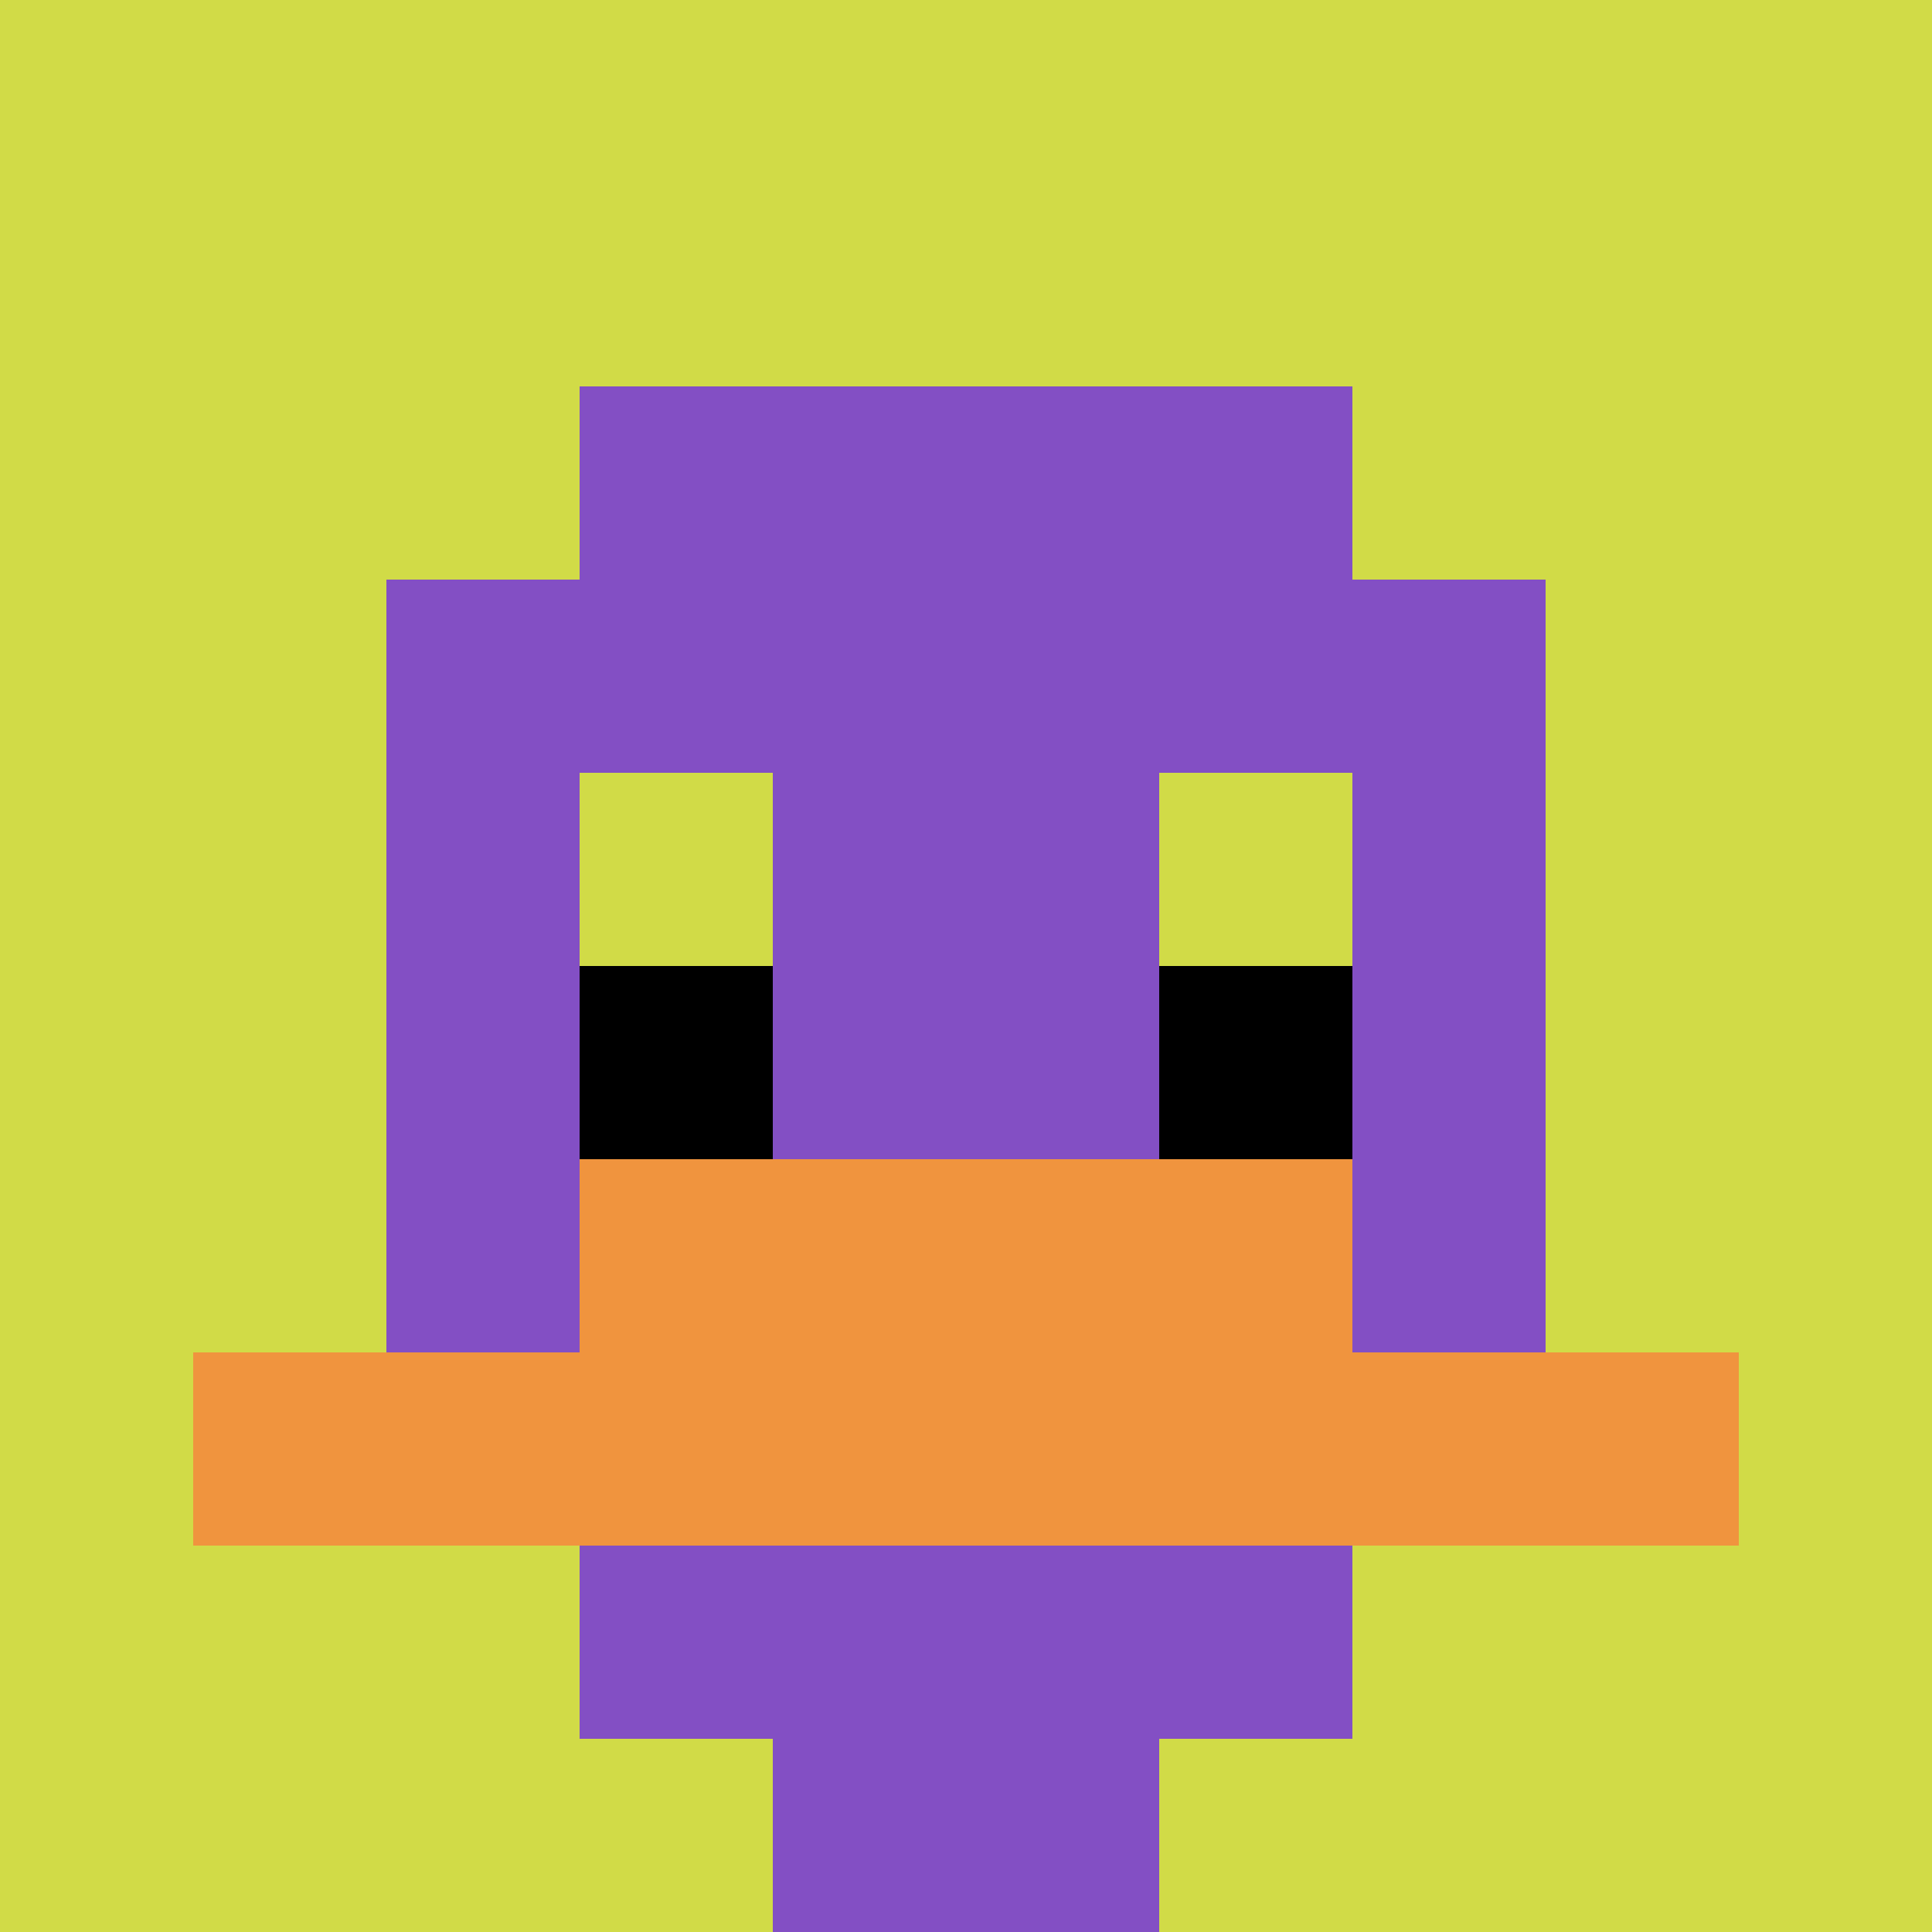
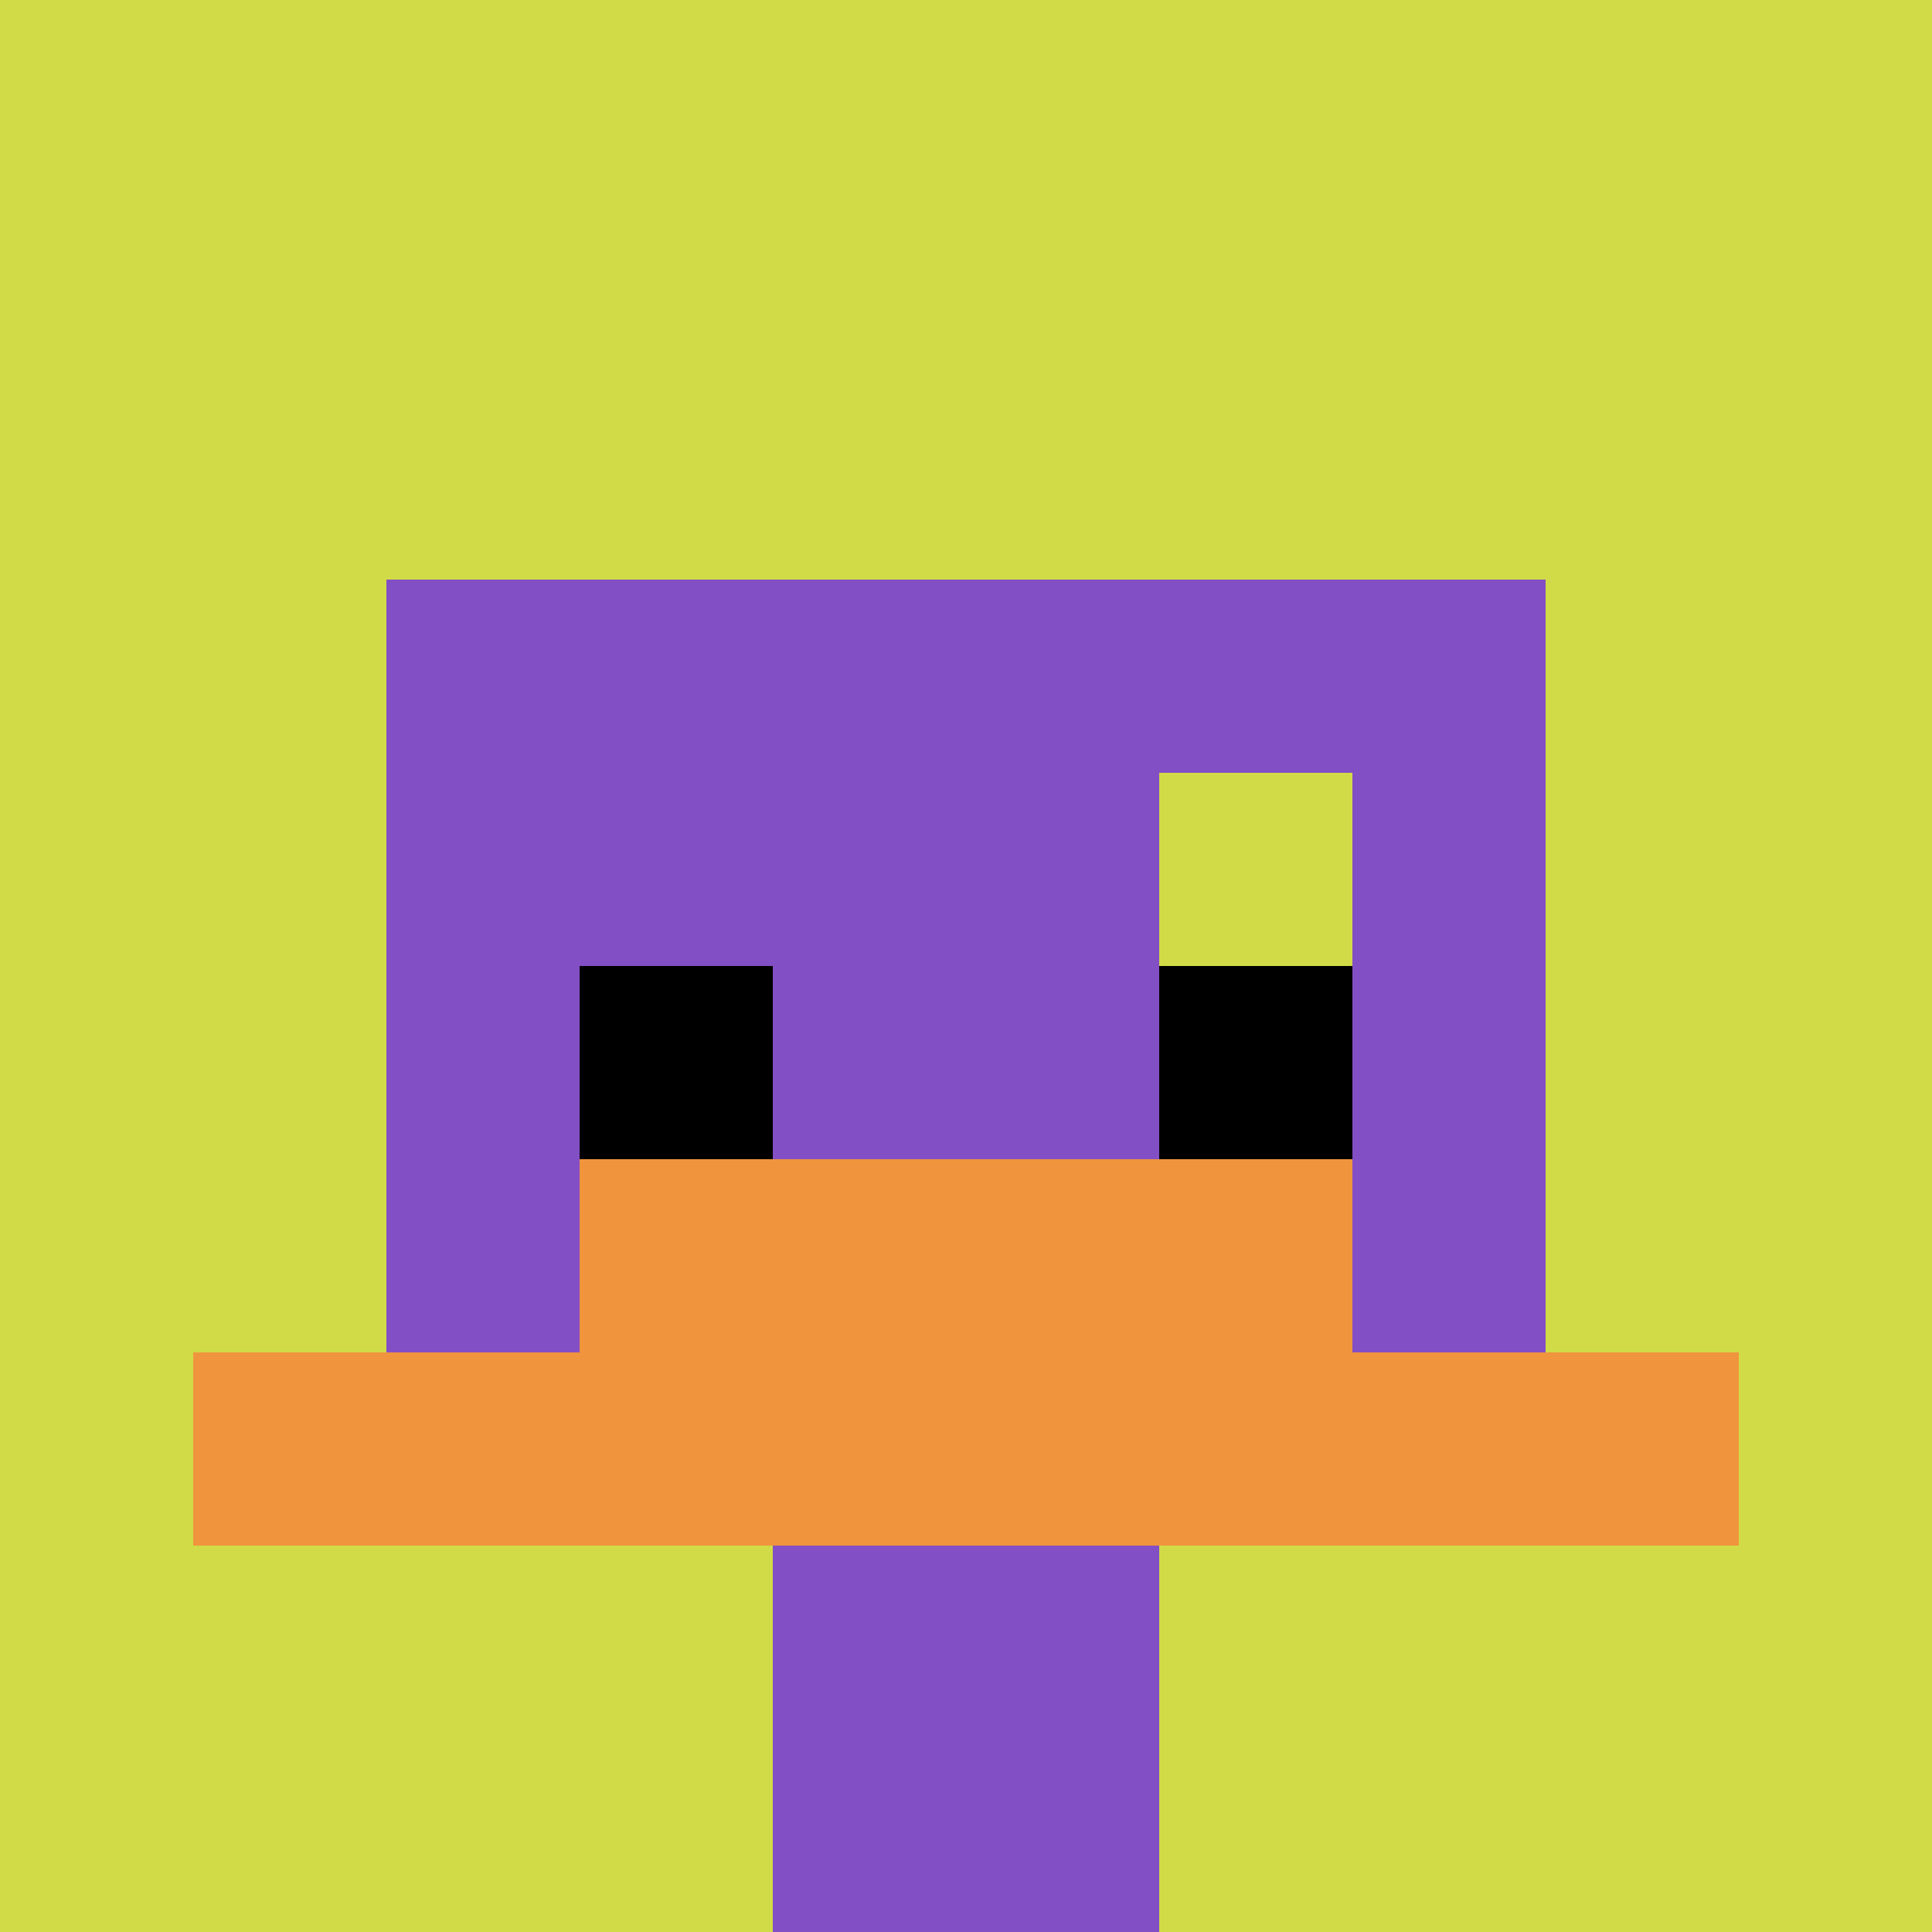
<svg xmlns="http://www.w3.org/2000/svg" version="1.1" width="719" height="719">
  <title>'goose-pfp-827604' by Dmitri Cherniak</title>
  <desc>seed=827604
backgroundColor=#ffffff
padding=100
innerPadding=0
timeout=1000
dimension=1
border=false
Save=function(){return n.handleSave()}
frame=7

Rendered at Sun Sep 15 2024 22:42:58 GMT+0800 (中国标准时间)
Generated in &lt;1ms
</desc>
  <defs />
-   <rect width="100%" height="100%" fill="#ffffff" />
  <g>
    <g id="0-0">
      <rect x="0" y="0" height="719" width="719" fill="#D1DB47" />
      <g>
-         <rect id="0-0-3-2-4-7" x="215.7" y="143.8" width="287.6" height="503.3" fill="#834FC4" />
        <rect id="0-0-2-3-6-5" x="143.8" y="215.7" width="431.4" height="359.5" fill="#834FC4" />
        <rect id="0-0-4-8-2-2" x="287.6" y="575.2" width="143.8" height="143.8" fill="#834FC4" />
        <rect id="0-0-1-7-8-1" x="71.9" y="503.3" width="575.2" height="71.9" fill="#F0943E" />
        <rect id="0-0-3-6-4-2" x="215.7" y="431.4" width="287.6" height="143.8" fill="#F0943E" />
-         <rect id="0-0-3-4-1-1" x="215.7" y="287.6" width="71.9" height="71.9" fill="#D1DB47" />
        <rect id="0-0-6-4-1-1" x="431.4" y="287.6" width="71.9" height="71.9" fill="#D1DB47" />
        <rect id="0-0-3-5-1-1" x="215.7" y="359.5" width="71.9" height="71.9" fill="#000000" />
        <rect id="0-0-6-5-1-1" x="431.4" y="359.5" width="71.9" height="71.9" fill="#000000" />
      </g>
      <rect x="0" y="0" stroke="white" stroke-width="0" height="719" width="719" fill="none" />
    </g>
  </g>
</svg>